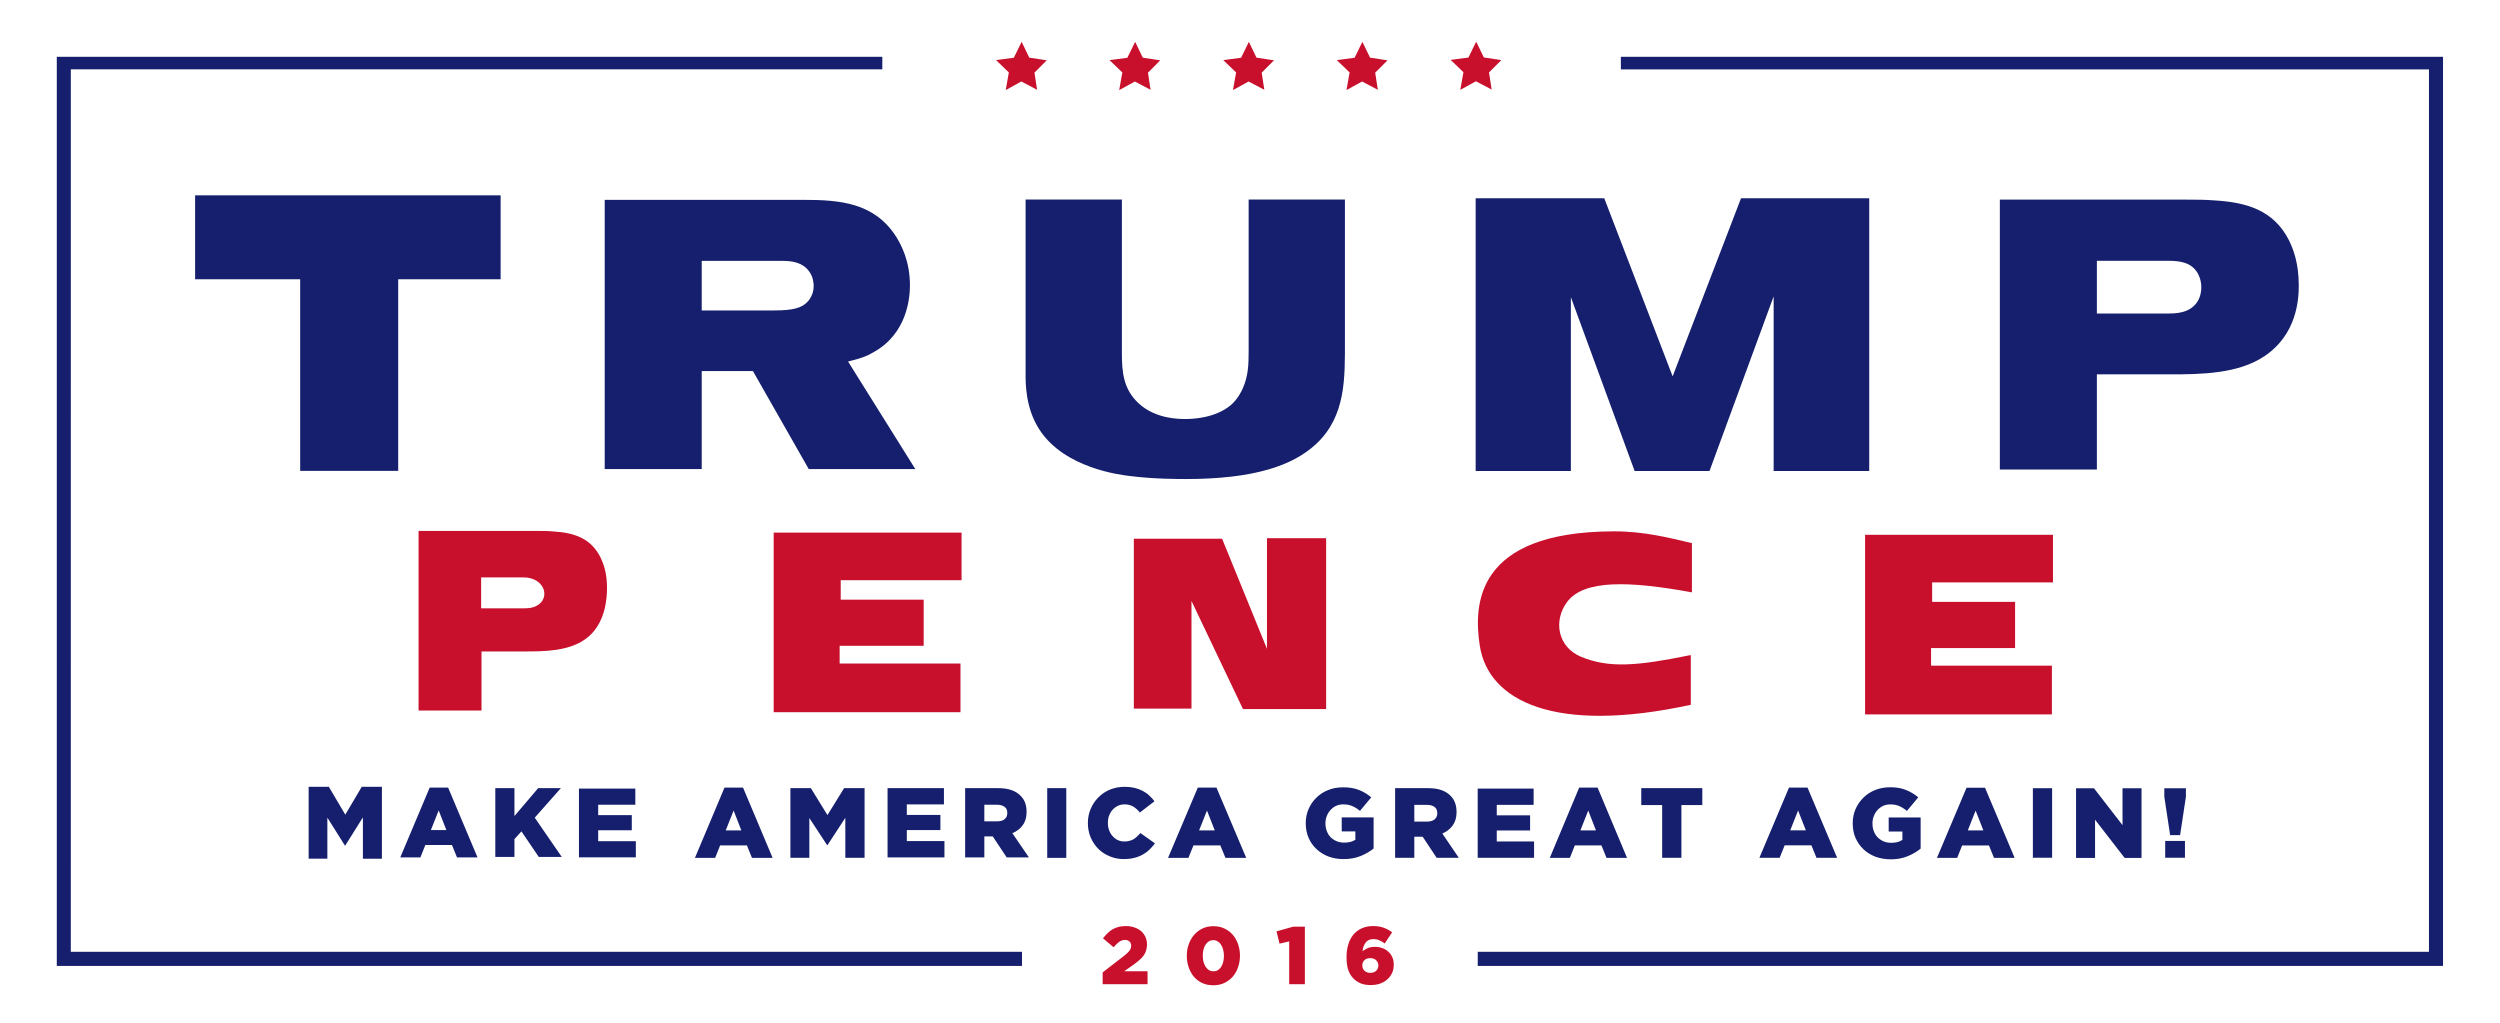
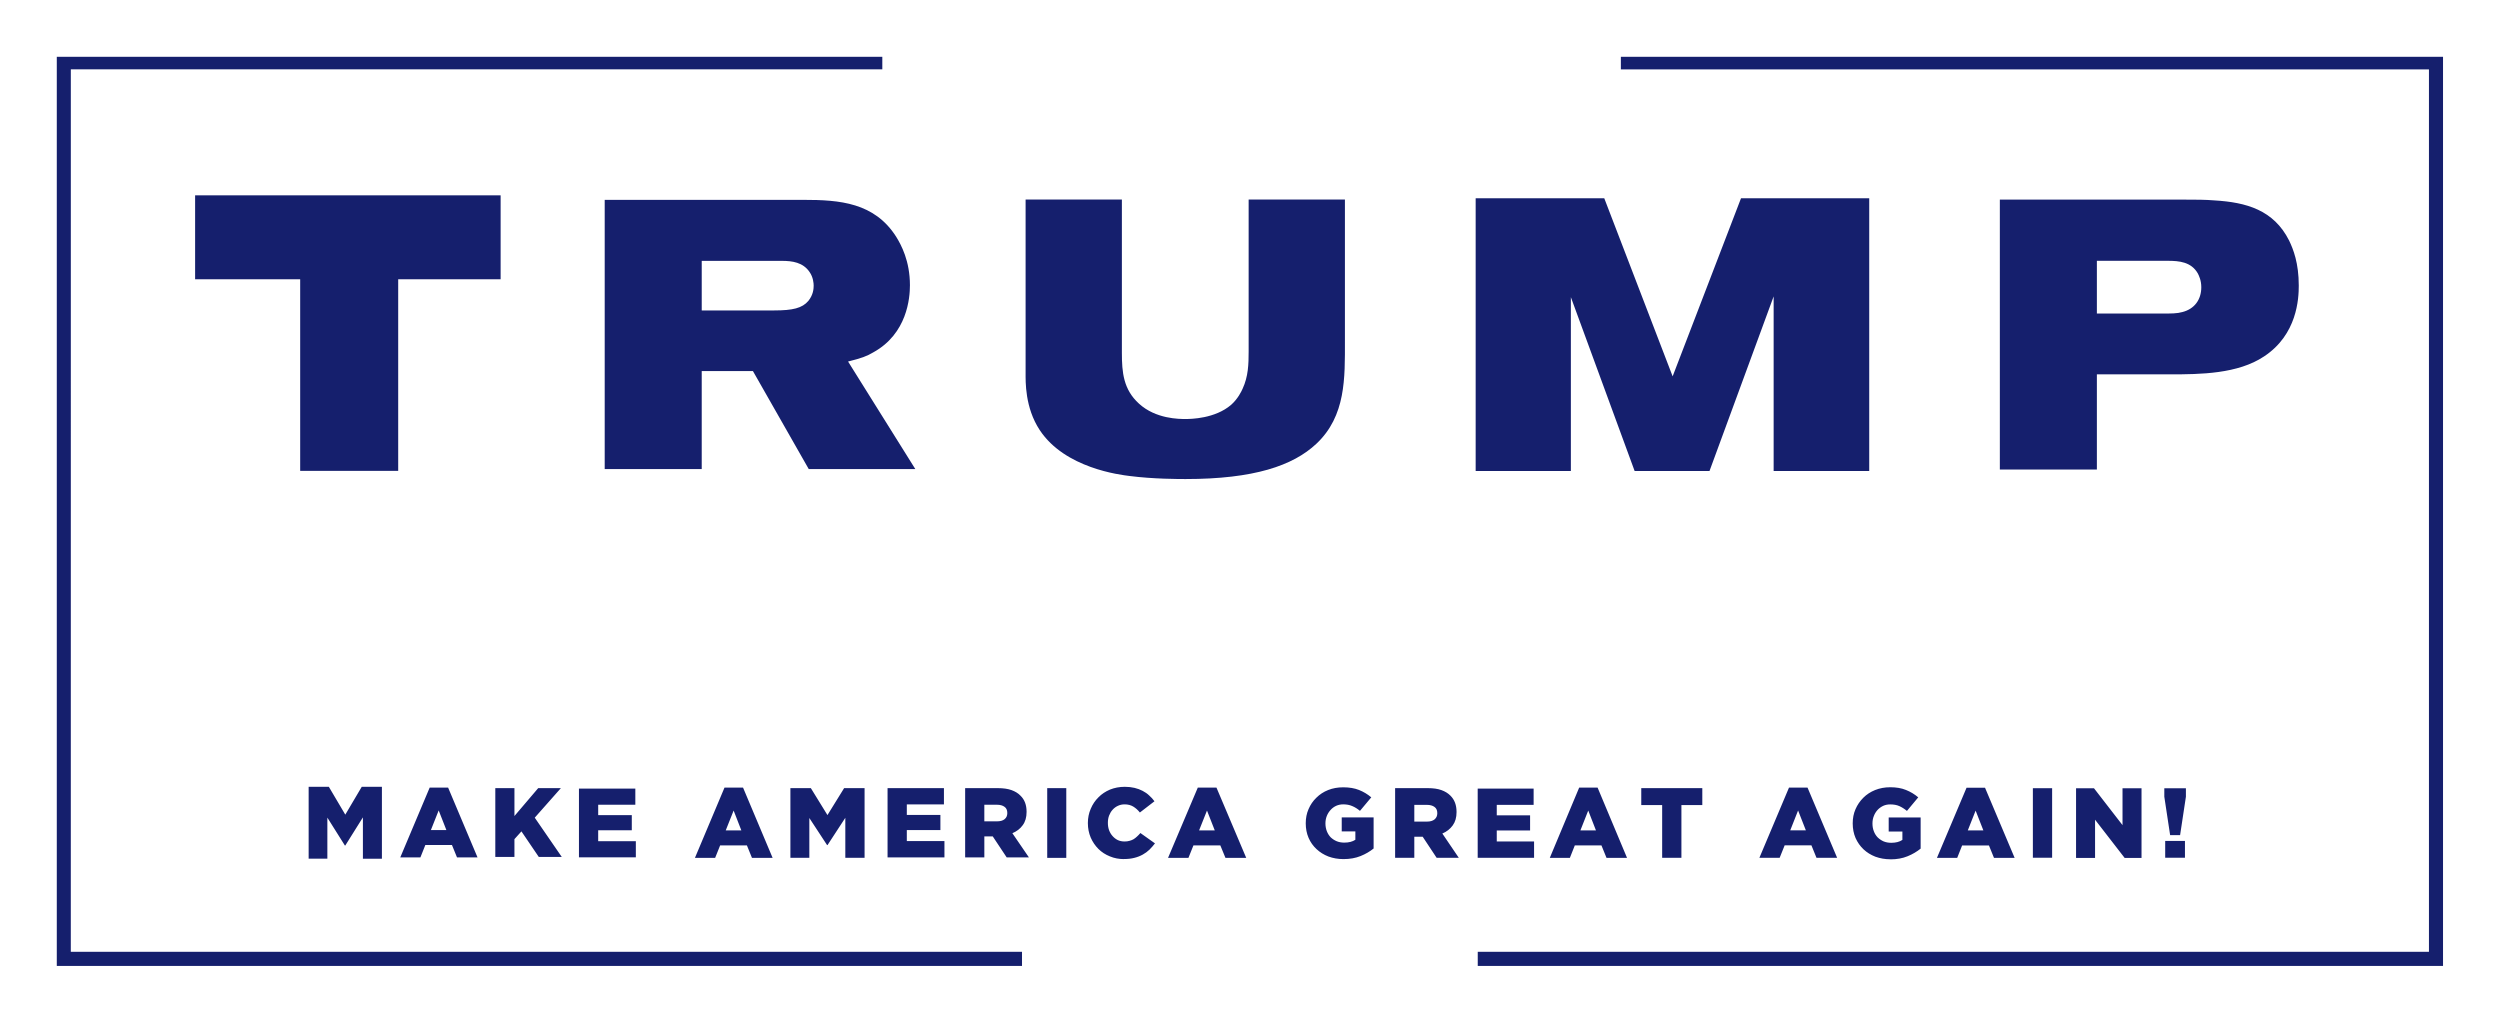
<svg xmlns="http://www.w3.org/2000/svg" version="1.1" viewBox="0 0 3960 1620">
  <g>
    <path fill="#151f6d" d="m89.951 89.939v1440.1h1528.9v-22.4h-1506.7l0.04-1397.8 1285.4-0.01v-19.851h-1307.6zm2477.5 0.1v19.851l1280-0.01v1397.8h-1506.7v22.4h1529v-1440.1l-1302.3 0.039zm-2258.4 219.4v132.88h166.44v303.51h155.25v-303.51h162.25v-132.88h-483.94zm2028.4 4.62v431.99h150.8v-275.35l101 275.35h118.6l101.6-276.57v276.57h151.4v-431.99h-203.1l-108.3 282.08-108.3-282.08h-203.7zm-712.9 1.94v274.4c0 13.93-1.2 55.12 22.4 90.86 39.9 60.57 127.7 70.87 142.2 72.69 37.5 4.85 78.6 4.85 88.9 4.85 108.3 0 170-21.2 206.9-55.73 47.2-44.22 45.4-104.8 45.4-162.95v-224.12h-152.5v240.48c0 20.59-0.6 39.98-9.6 59.36-1.9 4.24-7.3 15.75-18.2 25.45-25.4 21.81-63.5 22.41-72 22.41-10.3 0-47.2 0-73.8-24.23-24.8-22.41-27.2-49.67-27.2-80.56v-242.91h-152.5zm1543.2 0.21v427.56h153.7v-150.8h116.6c47 0 106.8-0.61 148.3-28.46 52.4-34.52 54.9-91.45 54.9-112.04 0-35.73-8.6-57.53-15.3-71.46-24.4-48.45-67.7-60.56-118.4-63.59-14.6-1.21-29.9-1.21-44.5-1.21h-295.3zm-2209.9 0.35v426.4h153.68v-155.22h81.1l88.4 155.22h168.8l-106.5-170.32c21.8-5.43 29.7-8.45 39.9-14.49 53.9-29.6 58.1-86.37 58.1-106.3 0-38.66-13.9-64.02-21.7-76.71-34.5-54.35-89.6-58.58-147.1-58.58h-314.68zm2363.6 96.55h112.3c18.3 0 37.2 1.81 47.6 19.98 1.8 3.63 5.5 10.9 5.5 21.8 0 19.99-11 34.52-29.9 39.37-8.5 2.42-17.1 2.42-34.8 2.42h-100.7v-83.57zm-2209.9 0.09h127.1c16.4 0 33.3 2.41 43.6 17.51 6 8.46 6.6 18.12 6.6 21.74 0 4.83-0.6 14.5-8.4 24.16-9.7 11.48-24.8 15.1-53.9 15.1h-115v-78.51zm-622.65 833v113.9h29.64v-65l27.77 44.2h0.62l27.92-44.6v65.5h30.1v-113.9h-31.95l-26.05 44.1-26.05-44.1h-31.98l-0.02-0.1zm1292.8 0.1c-8.5 0-16.3 1.5-23.5 4.4-7 3-13.2 7-18.3 12.3-5.2 5.1-9.3 11.2-12.2 18.2-3 6.9-4.5 14.4-4.5 22.3v0.4c0 8.1 1.5 15.7 4.5 22.8 3 6.9 7.1 12.9 12.2 18s11.2 9 18.2 11.8c6.9 2.9 14.4 4.3 22.3 4.3v-0.1c6.1 0 11.6-0.6 16.5-1.9 4.9-1.2 9.4-3 13.3-5.2 4-2.2 7.5-4.8 10.6-7.8 3.1-3.1 6-6.4 8.7-9.9l-23.1-16.4c-1.7 2-3.5 3.9-5.3 5.5-1.6 1.6-3.5 3-5.5 4.3-1.9 1.1-4.1 2-6.5 2.6-2.3 0.7-4.9 1-7.8 1-3.9 0-7.4-0.7-10.7-2.2-3.2-1.6-5.9-3.7-8.2-6.3-2.4-2.6-4.2-5.7-5.6-9.3-1.3-3.6-1.9-7.5-1.9-11.6v-0.3c0-4 0.6-7.8 1.9-11.3 1.4-3.6 3.2-6.7 5.6-9.3 2.3-2.6 5-4.6 8.2-6.1 3.3-1.6 6.8-2.4 10.8-2.4 5.3 0 9.9 1.2 13.7 3.5s7.3 5.4 10.5 9.4l23.1-17.8c-2.4-3.3-5.2-6.4-8.4-9.2-3-2.9-6.5-5.3-10.4-7.3-3.8-2-8.1-3.6-12.7-4.7-4.7-1.1-9.8-1.7-15.5-1.7zm1212.2 0.7c-8.5 0-16.4 1.5-23.7 4.4-7.2 2.9-13.5 7-18.7 12.2s-9.4 11.2-12.4 18.2c-3 6.9-4.4 14.3-4.4 22.3v0.3c0 8.3 1.5 16 4.5 23 3.1 6.9 7.3 12.9 12.6 17.9s11.6 8.9 18.8 11.7c7.4 2.7 15.3 4.1 23.9 4.1l0.1 0.1c10 0 19-1.6 27-4.9 7.9-3.2 14.8-7.3 20.7-12.1v-49.3h-50.6v22.2h21.7v13.3c-4.6 3.1-10.5 4.6-17.6 4.6-4.4 0-8.4-0.7-12.1-2.2-3.6-1.6-6.7-3.7-9.4-6.3-2.6-2.7-4.7-5.9-6.1-9.7-1.5-3.8-2.2-7.8-2.2-12.2v-0.3c0-4.2 0.7-8.2 2.2-11.8 1.4-3.7 3.4-6.8 5.9-9.6 2.5-2.7 5.5-4.8 8.8-6.4 3.5-1.6 7.2-2.3 11.2-2.3 5.4 0 10.2 0.8 14.3 2.6s8.2 4.4 12.2 7.7l17.9-21.5c-5.9-5-12.4-8.9-19.5-11.7-7-2.9-15.4-4.3-25.1-4.3zm-866.4 0.1c-8.5 0-16.4 1.4-23.7 4.3s-13.5 7-18.7 12.2c-5.3 5.1-9.4 11.1-12.4 18.1-3 6.9-4.4 14.3-4.4 22.2v0.3c0 8.4 1.5 16 4.5 23 3 6.9 7.2 12.8 12.6 17.8 5.3 5 11.6 8.9 18.8 11.7 7.3 2.7 15.3 4.1 23.9 4.1 10 0 19.1-1.6 27-4.8 8-3.2 14.9-7.3 20.7-12v-49.3h-50.5v22.2h21.6v13.3c-4.6 3-10.4 4.5-17.5 4.5-4.4 0-8.5-0.7-12.1-2.2s-6.7-3.6-9.5-6.2c-2.6-2.7-4.6-5.9-6.1-9.7-1.4-3.7-2.2-7.8-2.2-12.2v-0.3c0-4.2 0.8-8.1 2.2-11.7 1.5-3.7 3.5-6.8 6-9.5 2.5-2.8 5.4-4.9 8.8-6.5 3.4-1.5 7.1-2.3 11.1-2.3 5.5 0 10.2 0.9 14.3 2.7 4.2 1.7 8.3 4.3 12.3 7.6l17.9-21.4c-5.9-5-12.4-8.9-19.5-11.7-7-2.8-15.4-4.2-25.1-4.2zm706.3 0.4zl-46.9 111.2h32.1l7.9-19.7h42.4l8 19.7h32.7l-46.9-111.2h-29.3zm-1686.2 0.1l-46.8 111.2h32l7.9-19.7h42.4l8 19.7h32.7l-46.8-111.2h-29.4zm749.7 0l-47.1 111.2h32.3l7.9-19.7h42.6l8.1 19.7h32.9l-47.1-111.2h-29.6zm604.1 0zl-46.5 111.2h31.8l7.8-19.7h42.2l8 19.7h32.5l-46.6-111.2h-29.2zm-1820.8 0l-46.56 110.5h31.89l7.81-19.6h42.19l7.97 19.6h32.5l-46.57-110.5h-29.22-0.01zm2434.4 0.2l-46.9 111.1h32.1l7.8-19.7h42.5l8 19.7h32.7l-46.9-111.1h-29.3zm-1863 0.5v0.1-0.1zm0 0.1v110.3h30v-63l28.1 42.9h0.7l28.2-43.2v63.4h30.5v-110.4h-32.4l-26.4 42.7-26.3-42.7h-32.4zm153.9-0.1v109.8h90.1v-25.9h-59.6v-17.4h53.2v-24h-53.2v-16.6h58.8v-25.8h-89.3v-0.1zm122.9 0v109.8h30.4v-33.3h13.3l22.1 33.3h35.2l-26.2-38.3c6.9-2.9 12.4-7.1 16.4-12.7 4.1-5.5 6.1-12.5 6.1-21v-0.3c0-10.8-3.2-19.3-9.7-25.5-3.6-3.8-8.4-6.7-14.2-8.8-5.9-2.1-13.1-3.1-21.5-3.1h-51.9v-0.1zm130 0v110.5h30.2v-110.4h-30.2v-0.1zm-874.23 0.1v109h30.3v-28.2l11.09-12.3 27.49 40.5h36.4l-42.8-62.2 41.4-46.8h-35.93l-37.64 44.2v-44.2h-30.31zm1425.3 0v110.4h30.4v-33.4h13.3l22.1 33.4h35.1l-26.1-38.5c6.9-2.9 12.3-7.2 16.4-12.8s6.1-12.6 6.1-21.1v-0.3c0-10.9-3.2-19.4-9.7-25.8-3.6-3.7-8.4-6.7-14.3-8.8-5.8-2.1-13-3.1-21.4-3.1h-51.9zm389.9 0v26.8h33.1v83.6h30.5v-83.6h33.1v-26.8h-96.7zm620.3 0.1v110.1h30.5v-110.1h-30.5zm68.4 0.1v110.4h30.1v-60.6l46.9 60.6h26.7v-110.4h-30.1v58.4l-45.2-58.4h-28.4zm139.8 0v13.4l9.2 60.8h15.8l9.2-60.8v-13.4h-34.2zm-2511.2 0.4v109h90.1v-25.6h-59.64v-17.3h53.24v-23.9h-53.23v-16.5h58.83v-25.6h-89.27l-0.03-0.1zm1423.6 0.1v109.7h89.3v-25.9h-59.1v-17.4h52.8v-24h-52.8v-16.6h58.4v-25.8h-88.6zm-781.5 25.6h19.9c5.1 0 9.2 1.1 12.1 3.3 2.9 2 4.4 5.3 4.4 9.7v0.3c0 4-1.4 7.2-4.3 9.6-2.8 2.3-6.8 3.4-12 3.4h-20.1v-26.3zm681.1 0.2h19.9c5.1 0 9.1 1.1 12.1 3.3 2.9 2.1 4.4 5.3 4.4 9.7v0.4c0 4-1.5 7.2-4.3 9.6-2.8 2.3-6.8 3.5-12.1 3.5h0.1-20.1v-26.5zm-1545.4 8.8l12.19 31.1h-24.53l12.34-31.1zm2153.3 0.1l12.3 31.4h-24.7l12.4-31.4zm-1686.1 0.1l12.2 31.4h-24.7l12.5-31.4zm749.8 0l12.3 31.4h-24.8l12.5-31.4zm603.9 0l12.2 31.4h-24.6l12.4-31.4zm613.6 0.1l12.3 31.4h-24.7l12.4-31.4zm300.3 48v26.7h31.3v-26.7h-31.3z" />
-     <path fill="#c80f2b" d="m2338.3 65.961l-12.3 25.203-28.2 3.709 20.3 19.537-5 27.94 24.7-13.6 25 13.1-4.2-27.09 19.5-19.559-27.7-4.199-12.1-25.041zm-720 0.299l-12.4 25.224-28.2 3.707 20.3 19.529-4.9 27.94 24.7-13.6 24.9 13.11-4.1-27.1 19.4-19.558-27.6-4.203-12.1-25.049zm179.8 0.049l-12.4 25.248-28.2 3.711 20.3 19.532-5 27.94 24.8-13.6 24.9 13.1-4.1-27.1 19.4-19.572-27.6-4.209-12.1-25.05zm180.1 0.002l-12.3 25.203-28.2 3.711 20.3 19.535-5 27.94 24.7-13.6 25 13.1-4.2-27.09 19.5-19.559-27.7-4.199-12.1-25.041zm179.8 0l-12.3 25.203-28.2 3.711 20.3 19.535-5 27.94 24.7-13.6 25 13.1-4.2-27.09 19.5-19.559-27.6-4.199-12.2-25.041zm-1495 774.69v284.5h99.71v-93.6h69.15c29.98 0 68.13-0.4 94.61-19 33.47-22.95 35.03-67.53 35.03-81.23h0.01c0-23.77-5.46-38.28-9.74-47.55-15.57-32.24-43.21-40.3-75.52-42.32-9.35-0.8-19.08-0.8-28.42-0.8h-184.83zm1892.6 0.66c-219.1 0.74-221.6 116.65-211.6 181.24 13.6 87.4 118.5 140.4 334.2 93.5v-78.8c-84 17.1-129.3 21.4-174.2 2.6-36.4-15.3-44.1-56.75-21.6-86.84 26.6-35.55 98.6-33.14 197.6-15.07v-77.93c-36.3-8.62-76.3-18.86-124.4-18.7zm-1330.1 1.99v284.45h295.9v-77.1h-191.4v-28h133.1v-73.09h-131.4v-30.85h191.4v-75.41h-297.6zm1728.8 3.43v284.52h295.9v-77.2h-191.4v-27.9h133.1v-73.16h-131.4v-30.85h191.4v-75.41h-297.6zm-947.4 5.45v175.27l-71.1-174.46h-139.8v269.06h91.3v-170.5l81.6 171.3h131.7v-270.67h-93.7zm-1244.8 62.06h67.13c36.36 0 44.84 38.63 14.79 47.42-5.45 1.6-10.9 1.66-22.19 1.62h-59.73v-49.04zm1412.9 552.31c-7.1 0-13.3 1.3-18.6 3.9-5.2 2.4-9.6 5.9-13.2 10.4-3.4 4.3-6 9.5-7.7 15.5-1.8 6-2.6 12.5-2.6 19.5v0.3c0 8.4 1 15.3 3 20.7 2 5.3 4.7 9.6 8.1 12.9 3.3 3.3 7.1 5.8 11.4 7.6 4.4 1.8 9.9 2.7 16.3 2.7v-0.1c4.9 0 9.6-0.7 14-2.1 4.4-1.6 8.2-3.7 11.4-6.5 3.3-2.8 5.9-6.2 7.8-10.1 1.9-4 2.8-8.6 2.8-13.6v-0.3c0-4.4-0.8-8.4-2.5-11.9-1.6-3.5-3.8-6.4-6.6-8.7-2.6-2.4-5.8-4.2-9.4-5.4-3.6-1.3-7.4-1.9-11.4-1.9-4.5 0-8.3 0.7-11.4 2.1-3 1.4-5.7 3-8.2 4.8 0.6-5.7 2.3-10.2 5-13.7 2.7-3.6 6.8-5.4 12.1-5.4 3.7 0 6.9 0.6 9.6 1.9 2.9 1.2 5.7 2.8 8.5 4.9l11.7-17.6c-4.4-3.3-8.9-5.7-13.6-7.3-4.6-1.7-10.1-2.6-16.5-2.6zm-391.3 0c-4.4 0-8.3 0.5-11.8 1.3-3.4 0.9-6.6 2.1-9.5 3.8-2.8 1.6-5.5 3.6-7.9 6.1-2.5 2.4-5 5.1-7.4 8.2l16.8 14.1c3.5-4 6.6-6.9 9.3-8.8 2.7-1.8 5.6-2.8 8.6-2.8s5.4 0.8 7.2 2.5c1.8 1.6 2.8 3.9 2.8 6.7s-0.9 5.3-2.7 7.8c-1.7 2.4-4.7 5.2-8.9 8.5l-33.5 25.9-0.1-0.1v18.9h71.1v-20.5h-37.1l15.4-10.8c3.3-2.4 6.3-4.8 8.8-7 2.6-2.2 4.8-4.6 6.6-7 1.8-2.5 3.1-5.1 4-8 0.9-2.8 1.4-6.1 1.4-9.7v-0.2c0-4.3-0.8-8.1-2.5-11.7-1.6-3.6-3.9-6.7-6.8-9.2s-6.4-4.4-10.5-5.8c-4-1.4-8.4-2.2-13.3-2.2zm138.4 0.2c-6.5 0-12.3 1.2-17.5 3.7s-9.6 5.9-13.2 10.2c-3.7 4.2-6.5 9.1-8.5 14.9-2 5.6-3 11.6-3 18v0.2c0 6.4 1 12.4 2.9 18 2 5.7 4.7 10.7 8.3 15 3.6 4.2 8 7.5 13.2 10 5.2 2.4 11 3.6 17.5 3.6h0.1c6.5 0 12.3-1.2 17.5-3.7s9.6-5.8 13.3-10c3.7-4.3 6.5-9.3 8.4-15 2-5.7 3-11.8 3-18.1v-0.3c0-6.3-1-12.3-3-18-1.9-5.6-4.7-10.6-8.3-14.8-3.7-4.2-8.1-7.6-13.3-10-5.1-2.5-10.9-3.7-17.4-3.7zm126.5 0.7l-26.6 7.5 4.8 19.4 15.3-3.5v67.8h24.8v-91.2h-18.3zm-126.8 21.4c2.6 0 4.8 0.6 6.9 1.9 2.1 1.2 3.9 2.9 5.3 5.2 1.5 2.1 2.6 4.7 3.4 7.7 0.9 3 1.3 6.3 1.3 9.9v0.2c0 3.6-0.4 6.9-1.2 9.9-0.7 3-1.9 5.5-3.3 7.8-1.4 2.1-3.1 3.8-5.2 5s-4.4 1.8-6.9 1.8-4.8-0.6-6.9-1.8c-2-1.2-3.8-2.9-5.3-5.1s-2.6-4.8-3.5-7.8c-0.8-3.1-1.2-6.4-1.2-10v-0.3c0-3.6 0.4-6.9 1.2-9.9s1.9-5.6 3.4-7.7c1.4-2.1 3.2-3.8 5.2-5s4.3-1.8 6.8-1.8zm248.7 28.5c3.9 0 7 1.1 9.3 3.3s3.5 5 3.5 8.2v0.3c0 3.2-1.2 6-3.4 8.2s-5.2 3.3-9.2 3.3-7.1-1.1-9.4-3.3c-2.3-2.3-3.4-5.1-3.4-8.4v-0.2c0-3.3 1.1-6 3.2-8.1 2.3-2.2 5.4-3.3 9.4-3.3z" />
  </g>
</svg>